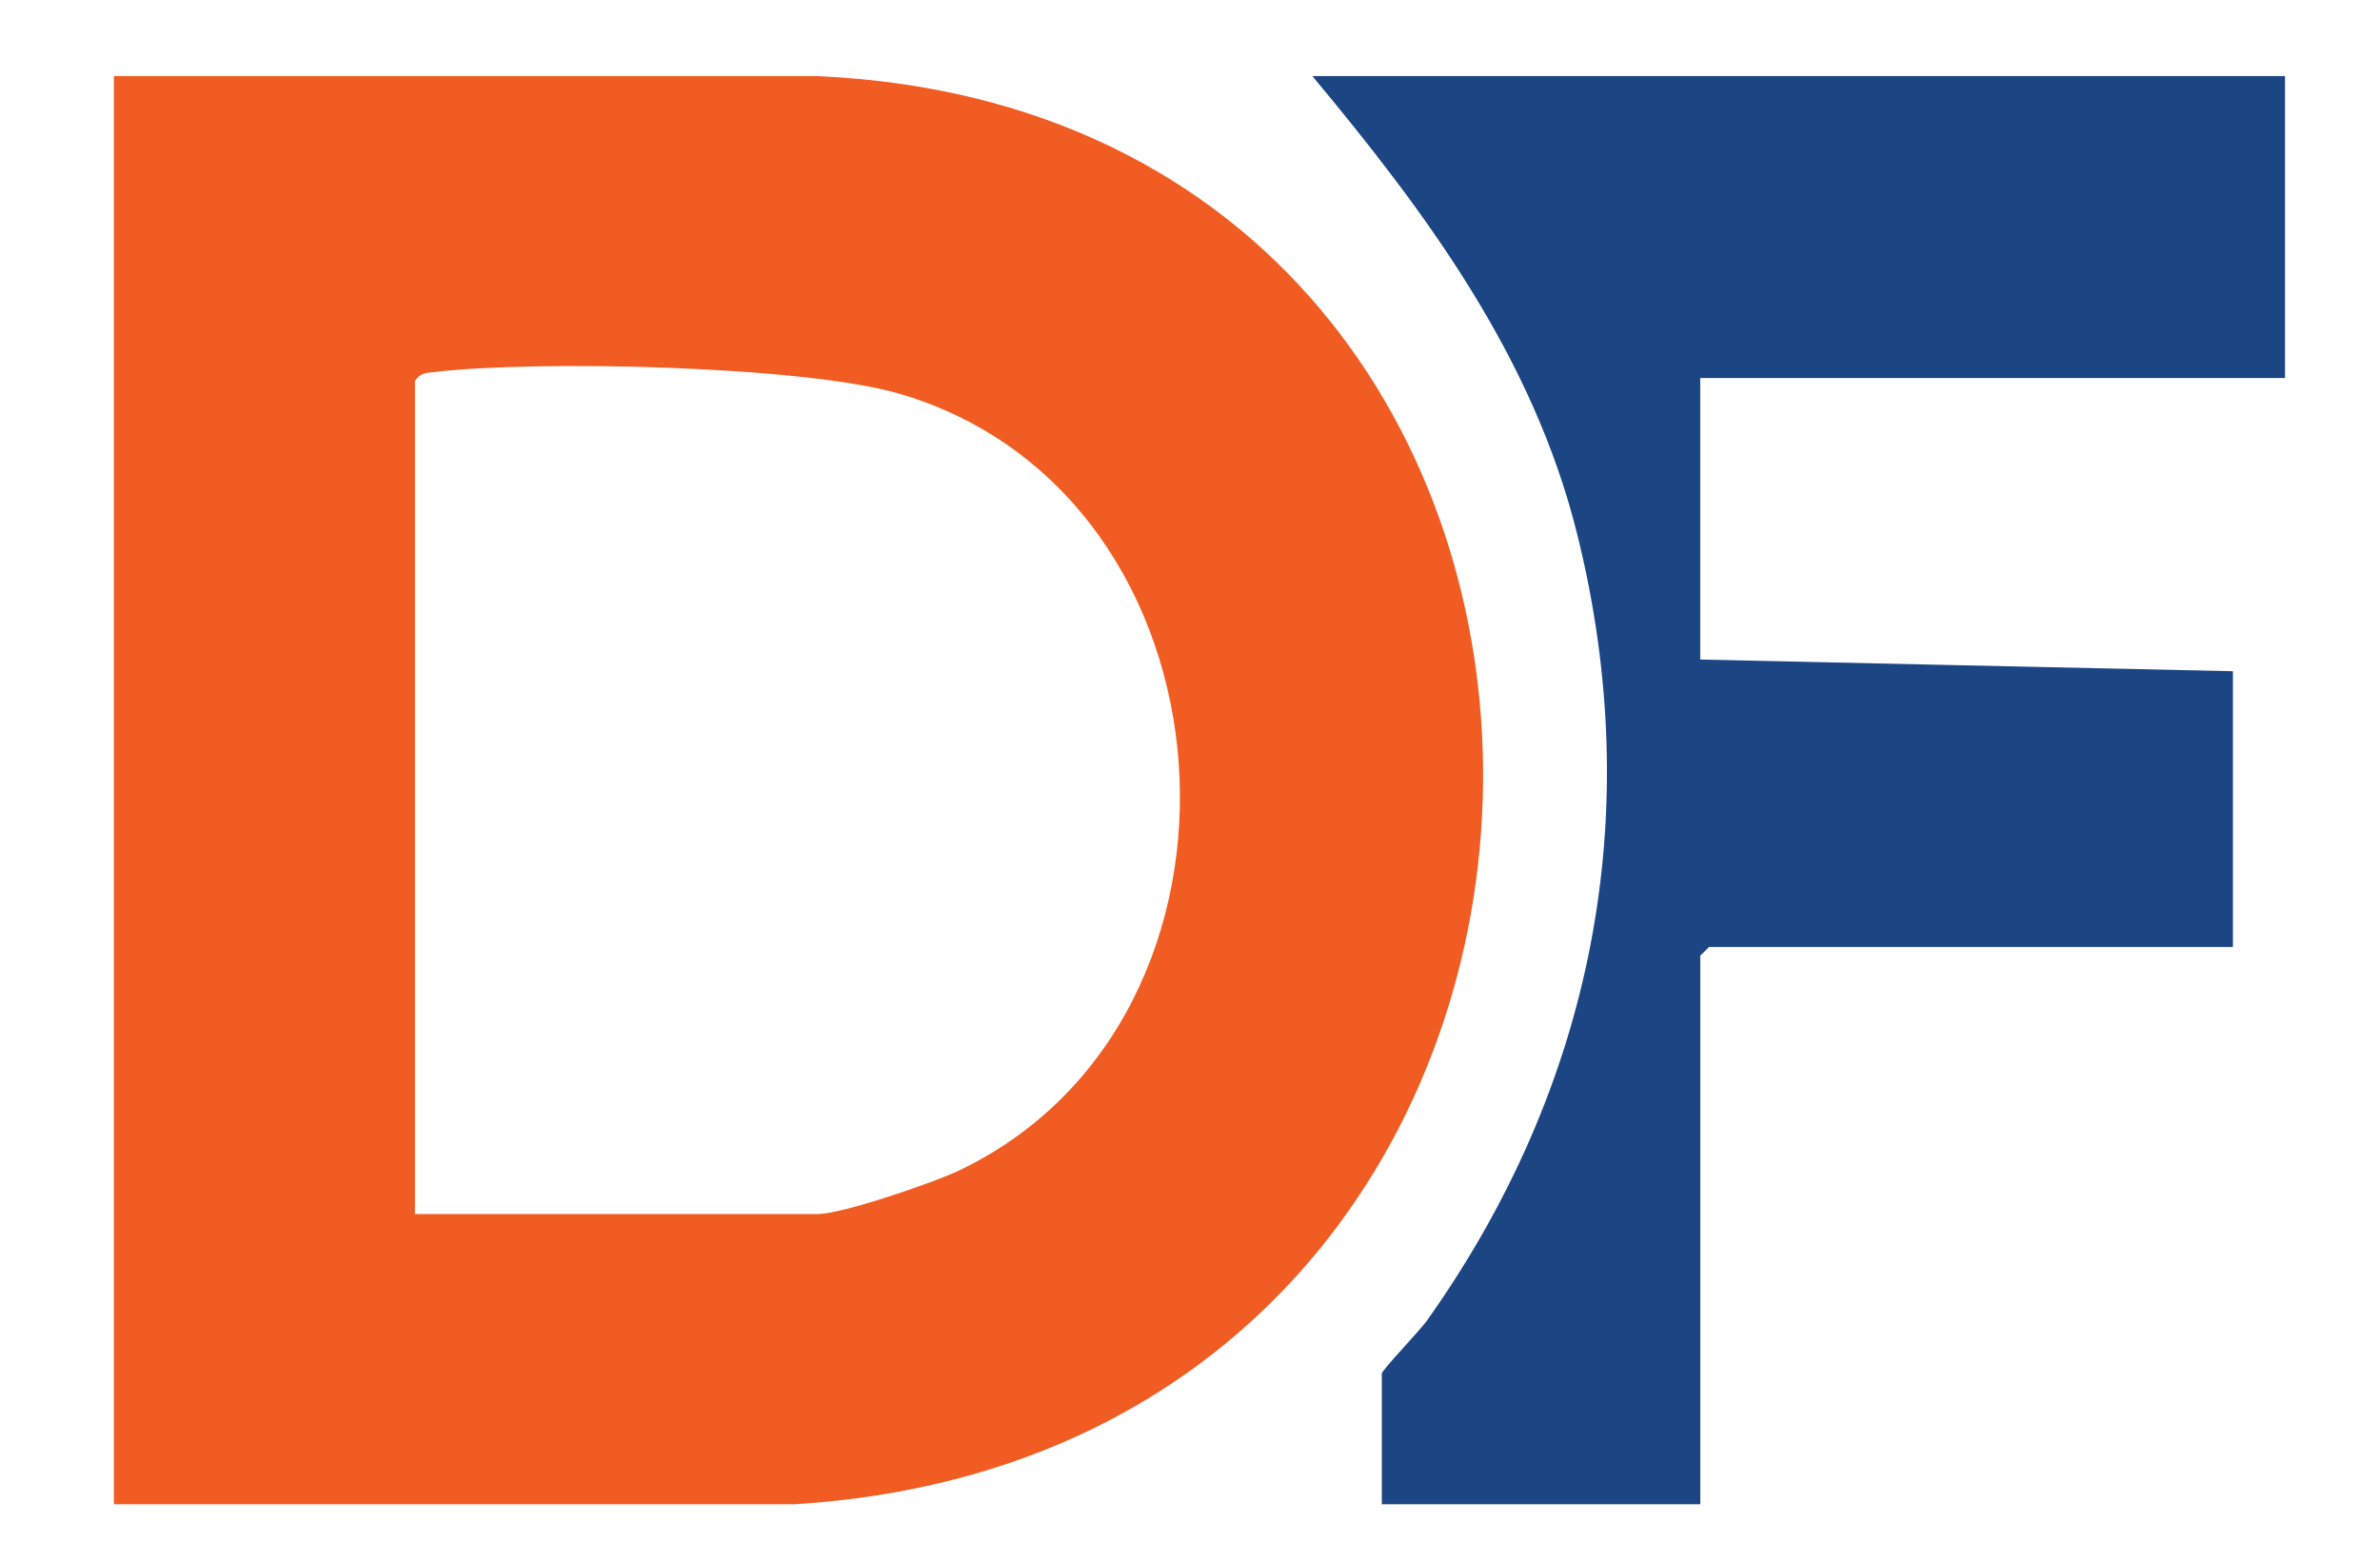
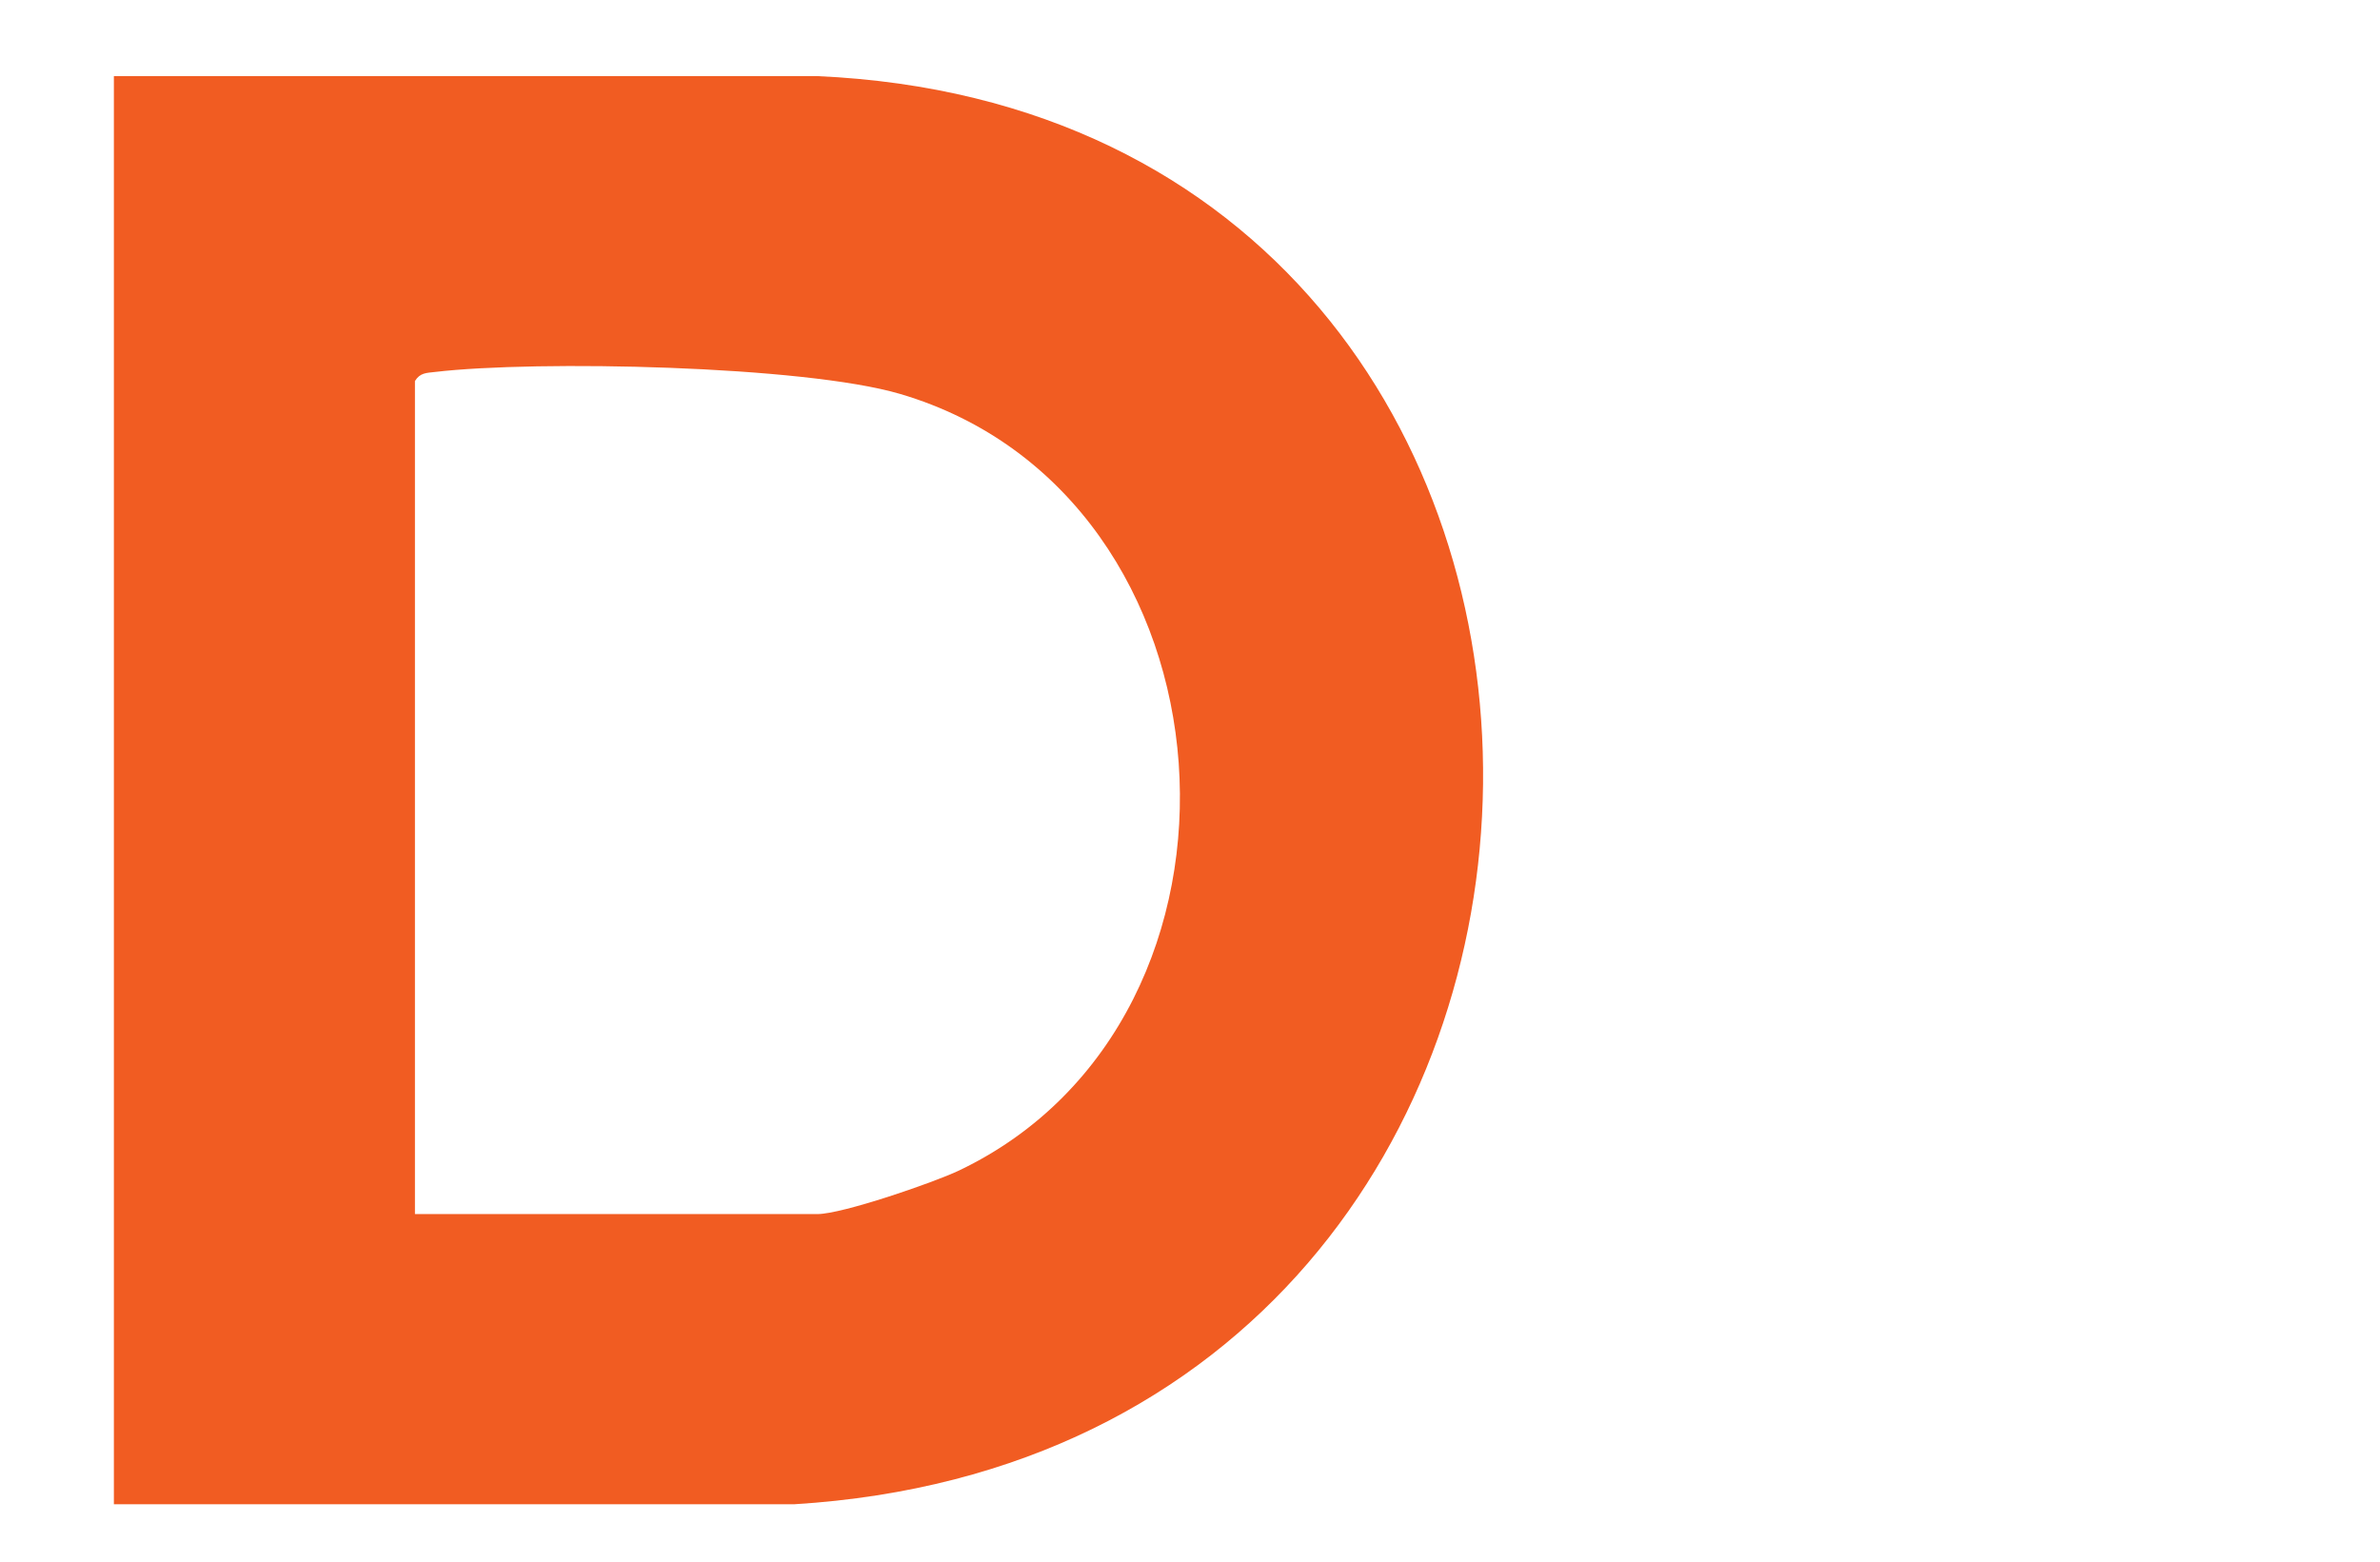
<svg xmlns="http://www.w3.org/2000/svg" width="128px" height="84px" viewBox="0 0 128 84" version="1.1">
  <g id="surface1">
    <path style=" stroke:none;fill-rule:nonzero;fill:rgb(94.51%,36.078%,13.333%);fill-opacity:1;" d="M 6.125 4.094 L 43.953 4.094 C 92.121 6.242 91.688 77.902 42.707 80.914 L 6.125 80.914 C 6.125 80.914 6.125 4.094 6.125 4.094 Z M 22.316 20.492 L 22.316 65.305 L 43.957 65.305 C 45.289 65.305 50.191 63.621 51.578 62.961 C 68.789 54.75 66.93 26.637 48.402 21.188 C 43.219 19.664 28.875 19.363 23.391 20.008 C 22.934 20.062 22.59 20.047 22.316 20.496 Z M 22.316 20.492 " />
-     <path style=" stroke:none;fill-rule:nonzero;fill:rgb(10.588%,27.059%,51.373%);fill-opacity:1;" d="M 122.891 4.094 L 122.891 20.332 L 91.441 20.332 L 91.441 35.477 L 120.09 36.105 L 120.09 50.938 L 91.91 50.938 L 91.445 51.406 L 91.445 80.914 L 74.316 80.914 L 74.316 73.887 C 74.316 73.699 76.324 71.621 76.754 71.02 C 85.66 58.469 88.586 43.816 84.816 28.699 C 82.441 19.18 76.719 11.457 70.582 4.094 L 122.898 4.094 Z M 122.891 4.094 " />
  </g>
</svg>